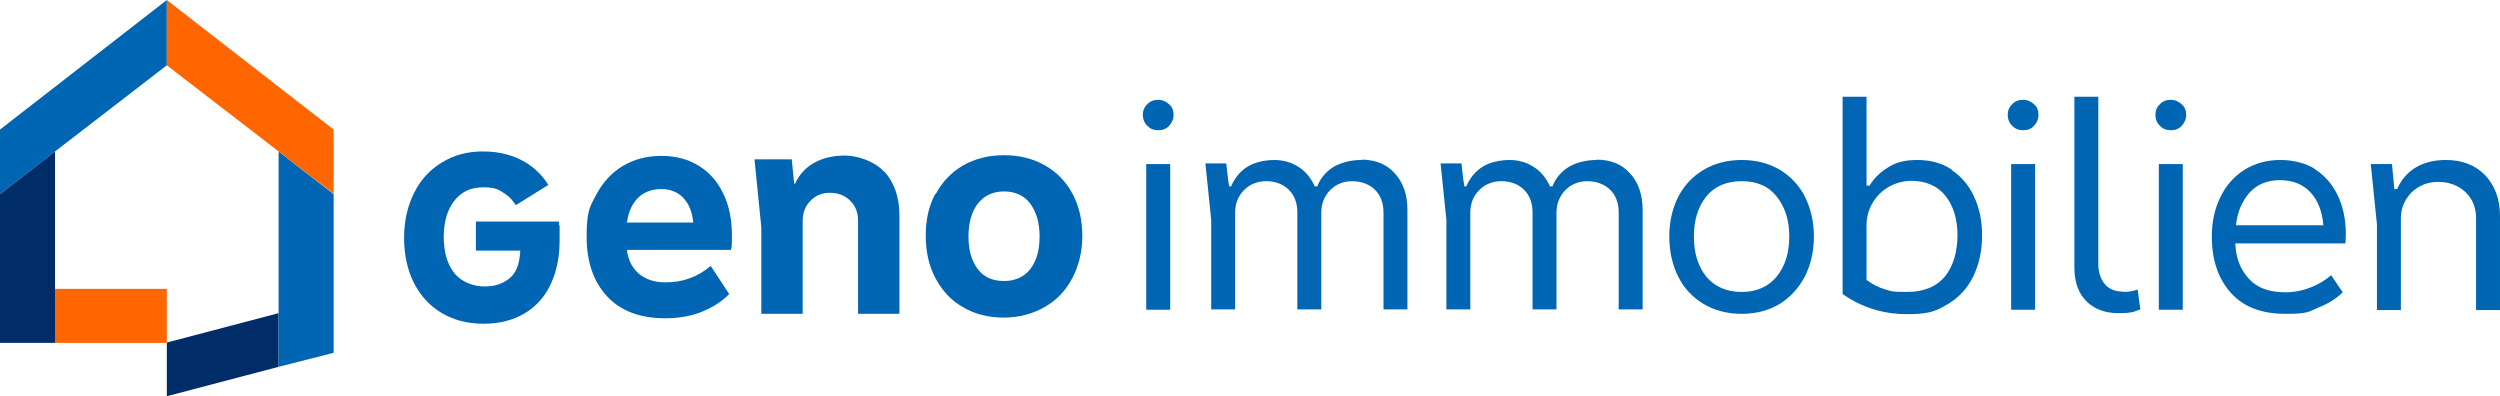
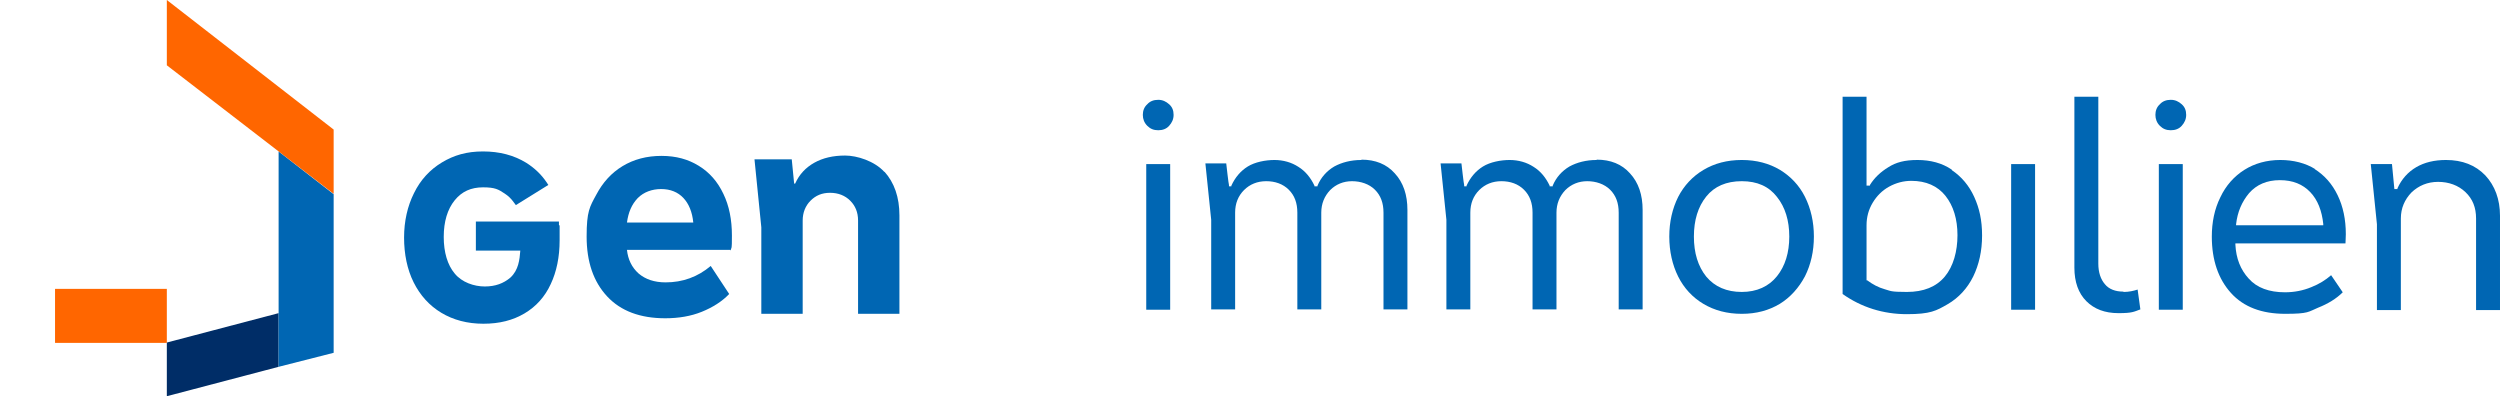
<svg xmlns="http://www.w3.org/2000/svg" id="Ebene_1" version="1.1" viewBox="0 0 731.3 115.9">
  <defs>
    <style>
      .st0 {
        fill: none;
      }

      .st1 {
        fill: #0066b3;
      }

      .st2 {
        fill: #f60;
      }

      .st3 {
        fill: #002d67;
      }
    </style>
  </defs>
  <g>
    <path class="st1" d="M338.8,29.2c-1.3,0-2.4.4-3.2,1.3-.9.8-1.3,1.9-1.3,3.1s.4,2.3,1.3,3.2h0c.9.9,1.9,1.3,3.2,1.3s2.4-.4,3.2-1.3c.8-.9,1.3-1.9,1.3-3.2s-.4-2.3-1.3-3.1c-.9-.8-1.9-1.3-3.2-1.3Z" />
    <path class="st1" d="M398.2,46.8c-3,0-5.7.7-7.9,1.9-2.2,1.3-3.9,3.2-4.9,5.6v.2h-.9v-.2c-1.1-2.3-2.6-4.2-4.7-5.5-2-1.3-4.4-2-7-2s-5.7.6-7.8,1.9c-2.1,1.3-3.7,3.2-4.8,5.6v.2h-.7v-.4c-.1,0-.8-6.3-.8-6.3h-6.1l1.7,16.5v26.2h7v-28.3c0-2.7.9-4.9,2.6-6.6,1.7-1.7,3.9-2.6,6.5-2.6s4.9.8,6.6,2.5c1.7,1.7,2.5,3.9,2.5,6.7v28.3h7v-28.3c0-2.6.9-4.8,2.6-6.6,1.7-1.7,3.9-2.6,6.4-2.6s5,.8,6.7,2.5c1.7,1.7,2.5,3.9,2.5,6.7v28.3h7v-29.1c0-4.4-1.2-8-3.7-10.7-2.4-2.7-5.7-4-9.7-4Z" />
    <path class="st1" d="M520.7,49.7c-3.2-1.9-6.9-2.9-11.2-2.9s-8,1-11.2,2.9c-3.2,1.9-5.7,4.6-7.4,7.9-1.7,3.4-2.6,7.3-2.6,11.6s.9,8.3,2.6,11.7c1.7,3.4,4.2,6.1,7.4,8,3.2,1.9,6.9,2.9,11.2,2.9s7.9-1,11.1-2.9c3.1-1.9,5.6-4.7,7.4-8.1,1.7-3.4,2.6-7.3,2.6-11.6s-.9-8.2-2.6-11.6c-1.7-3.4-4.2-6-7.3-7.9ZM519.8,80.8c-2.4,3-5.9,4.6-10.3,4.6s-7.9-1.5-10.4-4.5c-2.4-3-3.6-6.9-3.6-11.7s1.2-8.7,3.6-11.7c2.4-3,5.9-4.5,10.4-4.5s7.9,1.5,10.3,4.6h0c2.4,3,3.6,6.9,3.6,11.6s-1.2,8.6-3.6,11.6Z" />
    <path class="st1" d="M570.9,49.6c-2.8-1.9-6.2-2.8-10-2.8s-6.3.7-8.5,2.1c-2.3,1.4-4.1,3.1-5.4,5.2v.2h-1v-26h-7v57.7c5.5,3.9,11.9,5.9,18.8,5.9s8.6-1,11.9-2.9c3.3-1.9,5.8-4.7,7.5-8.1,1.7-3.5,2.6-7.5,2.6-12s-.8-8-2.3-11.3c-1.5-3.3-3.7-5.9-6.5-7.8ZM568.9,80.9c-2.5,3-6.2,4.5-11.1,4.5s-4.7-.3-6.5-.8c-1.8-.5-3.5-1.4-5.1-2.6h-.2v-16.1c0-2.4.6-4.6,1.8-6.6,1.2-2,2.8-3.6,4.8-4.7,2-1.1,4.2-1.7,6.5-1.7,4.3,0,7.7,1.5,10,4.4,2.3,2.9,3.5,6.8,3.5,11.5s-1.2,9.1-3.7,12.1Z" />
    <rect class="st1" x="588.3" y="48" width="7" height="42.6" />
-     <path class="st1" d="M591.8,29.2c-1.3,0-2.4.4-3.2,1.3-.9.8-1.3,1.9-1.3,3.1s.4,2.3,1.3,3.2h0c.9.9,1.9,1.3,3.2,1.3s2.4-.4,3.2-1.3c.8-.9,1.3-1.9,1.3-3.2s-.4-2.3-1.3-3.1c-.9-.8-1.9-1.3-3.2-1.3Z" />
    <path class="st1" d="M621.1,85.3c-2.3,0-4.2-.7-5.4-2.2-1.2-1.4-1.9-3.4-1.9-6V28.3h-7v50c0,4.2,1.2,7.5,3.5,9.8s5.4,3.5,9.4,3.5,4.5-.4,6.4-1.1l-.8-5.8c-1.2.4-2.6.7-4.1.7Z" />
    <path class="st1" d="M635,29.2c-1.3,0-2.4.4-3.2,1.3-.9.8-1.3,1.9-1.3,3.1s.4,2.3,1.3,3.2h0c.9.9,1.9,1.3,3.2,1.3s2.4-.4,3.2-1.3c.8-.9,1.3-1.9,1.3-3.2s-.4-2.3-1.3-3.1c-.9-.8-1.9-1.3-3.2-1.3Z" />
    <rect class="st1" x="631.5" y="48" width="7" height="42.6" />
    <path class="st1" d="M677.3,49.5c-2.9-1.8-6.4-2.7-10.3-2.7s-7.5,1-10.5,2.9c-3,1.9-5.4,4.6-7,8-1.7,3.4-2.5,7.3-2.5,11.5,0,6.9,1.9,12.4,5.6,16.5,3.7,4.1,9,6.1,15.9,6.1s6.7-.6,9.6-1.8c2.8-1.1,5.3-2.6,7.2-4.5l-3.4-5c-1.6,1.4-3.5,2.6-5.8,3.5-2.4,1-5,1.5-7.7,1.5-4.6,0-8.2-1.3-10.6-4-2.4-2.6-3.7-5.9-3.9-9.9v-.4s32.2,0,32.2,0c0-.7.1-1.6.1-2.7,0-4.3-.8-8.1-2.4-11.4-1.6-3.3-3.8-5.8-6.8-7.7ZM654.1,66v-.4c.4-3.6,1.7-6.6,3.8-9.1,2.2-2.5,5.2-3.8,9-3.8s6.7,1.2,8.9,3.5c2.2,2.3,3.4,5.5,3.8,9.3v.4s-25.5,0-25.5,0Z" />
    <path class="st1" d="M715.5,46.8c-3.4,0-6.3.7-8.7,2.1-2.4,1.4-4.3,3.5-5.5,6.2v.2h-.9l-.7-7.3h-6.2l1.8,17.6v25.1h7v-26.8c0-3,1.1-5.5,3.1-7.6,2.1-2,4.7-3.1,7.8-3.1s5.9,1,8,3c2.1,2,3.1,4.5,3.1,7.7v26.8h7v-27.6c0-4.8-1.5-8.8-4.3-11.8-2.9-3-6.7-4.5-11.5-4.5Z" />
    <rect class="st1" x="335.3" y="48" width="7" height="42.6" />
    <path class="st1" d="M467,46.8c-3,0-5.7.7-7.9,1.9-2.2,1.3-3.9,3.2-4.9,5.6v.2h-.9v-.2c-1.1-2.3-2.6-4.2-4.7-5.5-2-1.3-4.4-2-7-2s-5.7.6-7.8,1.9c-2.1,1.3-3.7,3.2-4.8,5.6v.2h-.7v-.4c-.1,0-.8-6.3-.8-6.3h-6.1l1.7,16.5v26.2h7v-28.3c0-2.7.9-4.9,2.6-6.6,1.7-1.7,3.9-2.6,6.5-2.6s4.9.8,6.6,2.5c1.7,1.7,2.5,3.9,2.5,6.7v28.3h7v-28.3c0-2.6.9-4.8,2.6-6.6,1.7-1.7,3.9-2.6,6.4-2.6s5,.8,6.7,2.5c1.7,1.7,2.5,3.9,2.5,6.7v28.3h7v-29.1c0-4.4-1.2-8-3.7-10.7-2.4-2.7-5.7-4-9.7-4Z" />
  </g>
  <g>
    <path class="st1" d="M163.5,65.8v-1h-24.3v8.5h13c-.2,2.6-.5,5.7-2.9,7.9-2,1.7-4.4,2.6-7.5,2.6s-6.7-1.2-8.8-3.8c-2.1-2.5-3.2-6.2-3.2-10.7s1.1-8.1,3.2-10.7c2.1-2.6,4.8-3.8,8.3-3.8s4.5.6,6.3,1.8c1.1.7,2,1.6,2.7,2.6l.6.8,9.5-5.9-.6-.9c-1.5-2.2-3.5-4.1-5.9-5.6-3.6-2.2-7.8-3.3-12.6-3.3s-8.5,1.1-12,3.2c-3.5,2.1-6.3,5.1-8.2,9-1.9,3.8-2.9,8.2-2.9,13s.9,9.3,2.8,13.1c1.9,3.8,4.6,6.8,8.1,8.9,3.5,2.1,7.6,3.2,12.3,3.2s8.6-1,12-3c3.4-2,6-4.9,7.7-8.6,1.7-3.6,2.6-7.9,2.6-12.8s0-3.6,0-4.3Z" />
    <path class="st1" d="M213.7,73.1h-30.3c.3,2.8,1.4,5.1,3.4,6.9,2,1.7,4.6,2.6,7.9,2.6,5,0,9.4-1.6,13.2-4.8l5.4,8.2c-2.1,2.2-4.8,3.9-8,5.2-3.2,1.3-6.8,1.9-10.7,1.9-7.3,0-13-2.1-17-6.4-4-4.3-6-10.1-6-17.5s.9-8.7,2.8-12.2c1.9-3.6,4.4-6.4,7.7-8.4,3.3-2,7.1-3,11.4-3s7.8,1,10.9,2.9c3.1,1.9,5.5,4.6,7.2,8.2,1.7,3.5,2.5,7.6,2.5,12.2s-.1,3-.4,4.5ZM186.5,58c-1.7,1.8-2.7,4.1-3.1,7.1h19.4c-.3-3.1-1.3-5.5-2.9-7.2-1.6-1.7-3.8-2.6-6.5-2.6s-5.1.9-6.8,2.6Z" />
    <path class="st1" d="M258.7,50.2c2.9,3.2,4.4,7.5,4.4,12.8v28.8h-12.1v-27.3c0-2.4-.8-4.3-2.3-5.8-1.5-1.5-3.5-2.3-5.9-2.3s-4.2.8-5.7,2.3c-1.5,1.5-2.3,3.5-2.3,5.8v27.3h-12.1v-25.3l-2-19.9h10.9l.7,7.1h.3c1.2-2.7,3.1-4.7,5.6-6.1,2.5-1.4,5.5-2.1,9-2.1s8.6,1.6,11.5,4.8Z" />
-     <path class="st1" d="M273.7,56.8c1.9-3.6,4.6-6.4,8-8.4,3.5-2,7.5-3,12-3s8.5,1,12,3c3.5,2,6.2,4.8,8.1,8.4,1.9,3.6,2.8,7.7,2.8,12.2s-1,8.7-2.9,12.3c-1.9,3.7-4.6,6.5-8.1,8.5-3.5,2-7.5,3.1-12,3.1s-8.5-1-12-3.1c-3.5-2-6.1-4.9-8-8.5-1.9-3.6-2.8-7.7-2.8-12.4s.9-8.7,2.8-12.2ZM301.4,59.6c-1.8-2.4-4.4-3.6-7.7-3.6s-5.8,1.2-7.7,3.6c-1.8,2.4-2.7,5.6-2.7,9.6s.9,7.1,2.7,9.5c1.8,2.4,4.4,3.5,7.7,3.5s5.9-1.2,7.7-3.5c1.8-2.4,2.7-5.5,2.7-9.5s-.9-7.1-2.7-9.6Z" />
  </g>
  <polygon class="st2" points="16.1 84.5 16.1 100.3 48.8 100.3 48.8 96.2 48.8 84.5 16.1 84.5" />
-   <polygon class="st1" points="48.8 19.1 48.8 0 0 37.9 0 56.8 16.1 44.3 48.8 19.1" />
-   <polygon class="st3" points="16.1 100.3 16.1 84.5 16.1 84.5 16.1 44.3 0 56.8 0 100.3 16.1 100.3" />
  <polygon class="st0" points="81.9 83.2 81.9 43.9 81.8 43.8 81.8 90.2 81.9 90.2 81.9 83.2" />
-   <polygon class="st0" points="81.9 43.8 81.8 43.7 81.8 43.8 81.9 43.9 81.9 43.8" />
  <polygon class="st3" points="48.8 100.2 48.8 115.9 81.5 107.3 81.5 91.6 48.8 100.2" />
  <polygon class="st1" points="81.5 107.3 97.6 103.2 97.6 56.8 81.5 44.3 81.5 107.3" />
  <polygon class="st2" points="48.8 0 48.8 19.1 97.6 56.7 97.6 37.9 48.8 0" />
</svg>